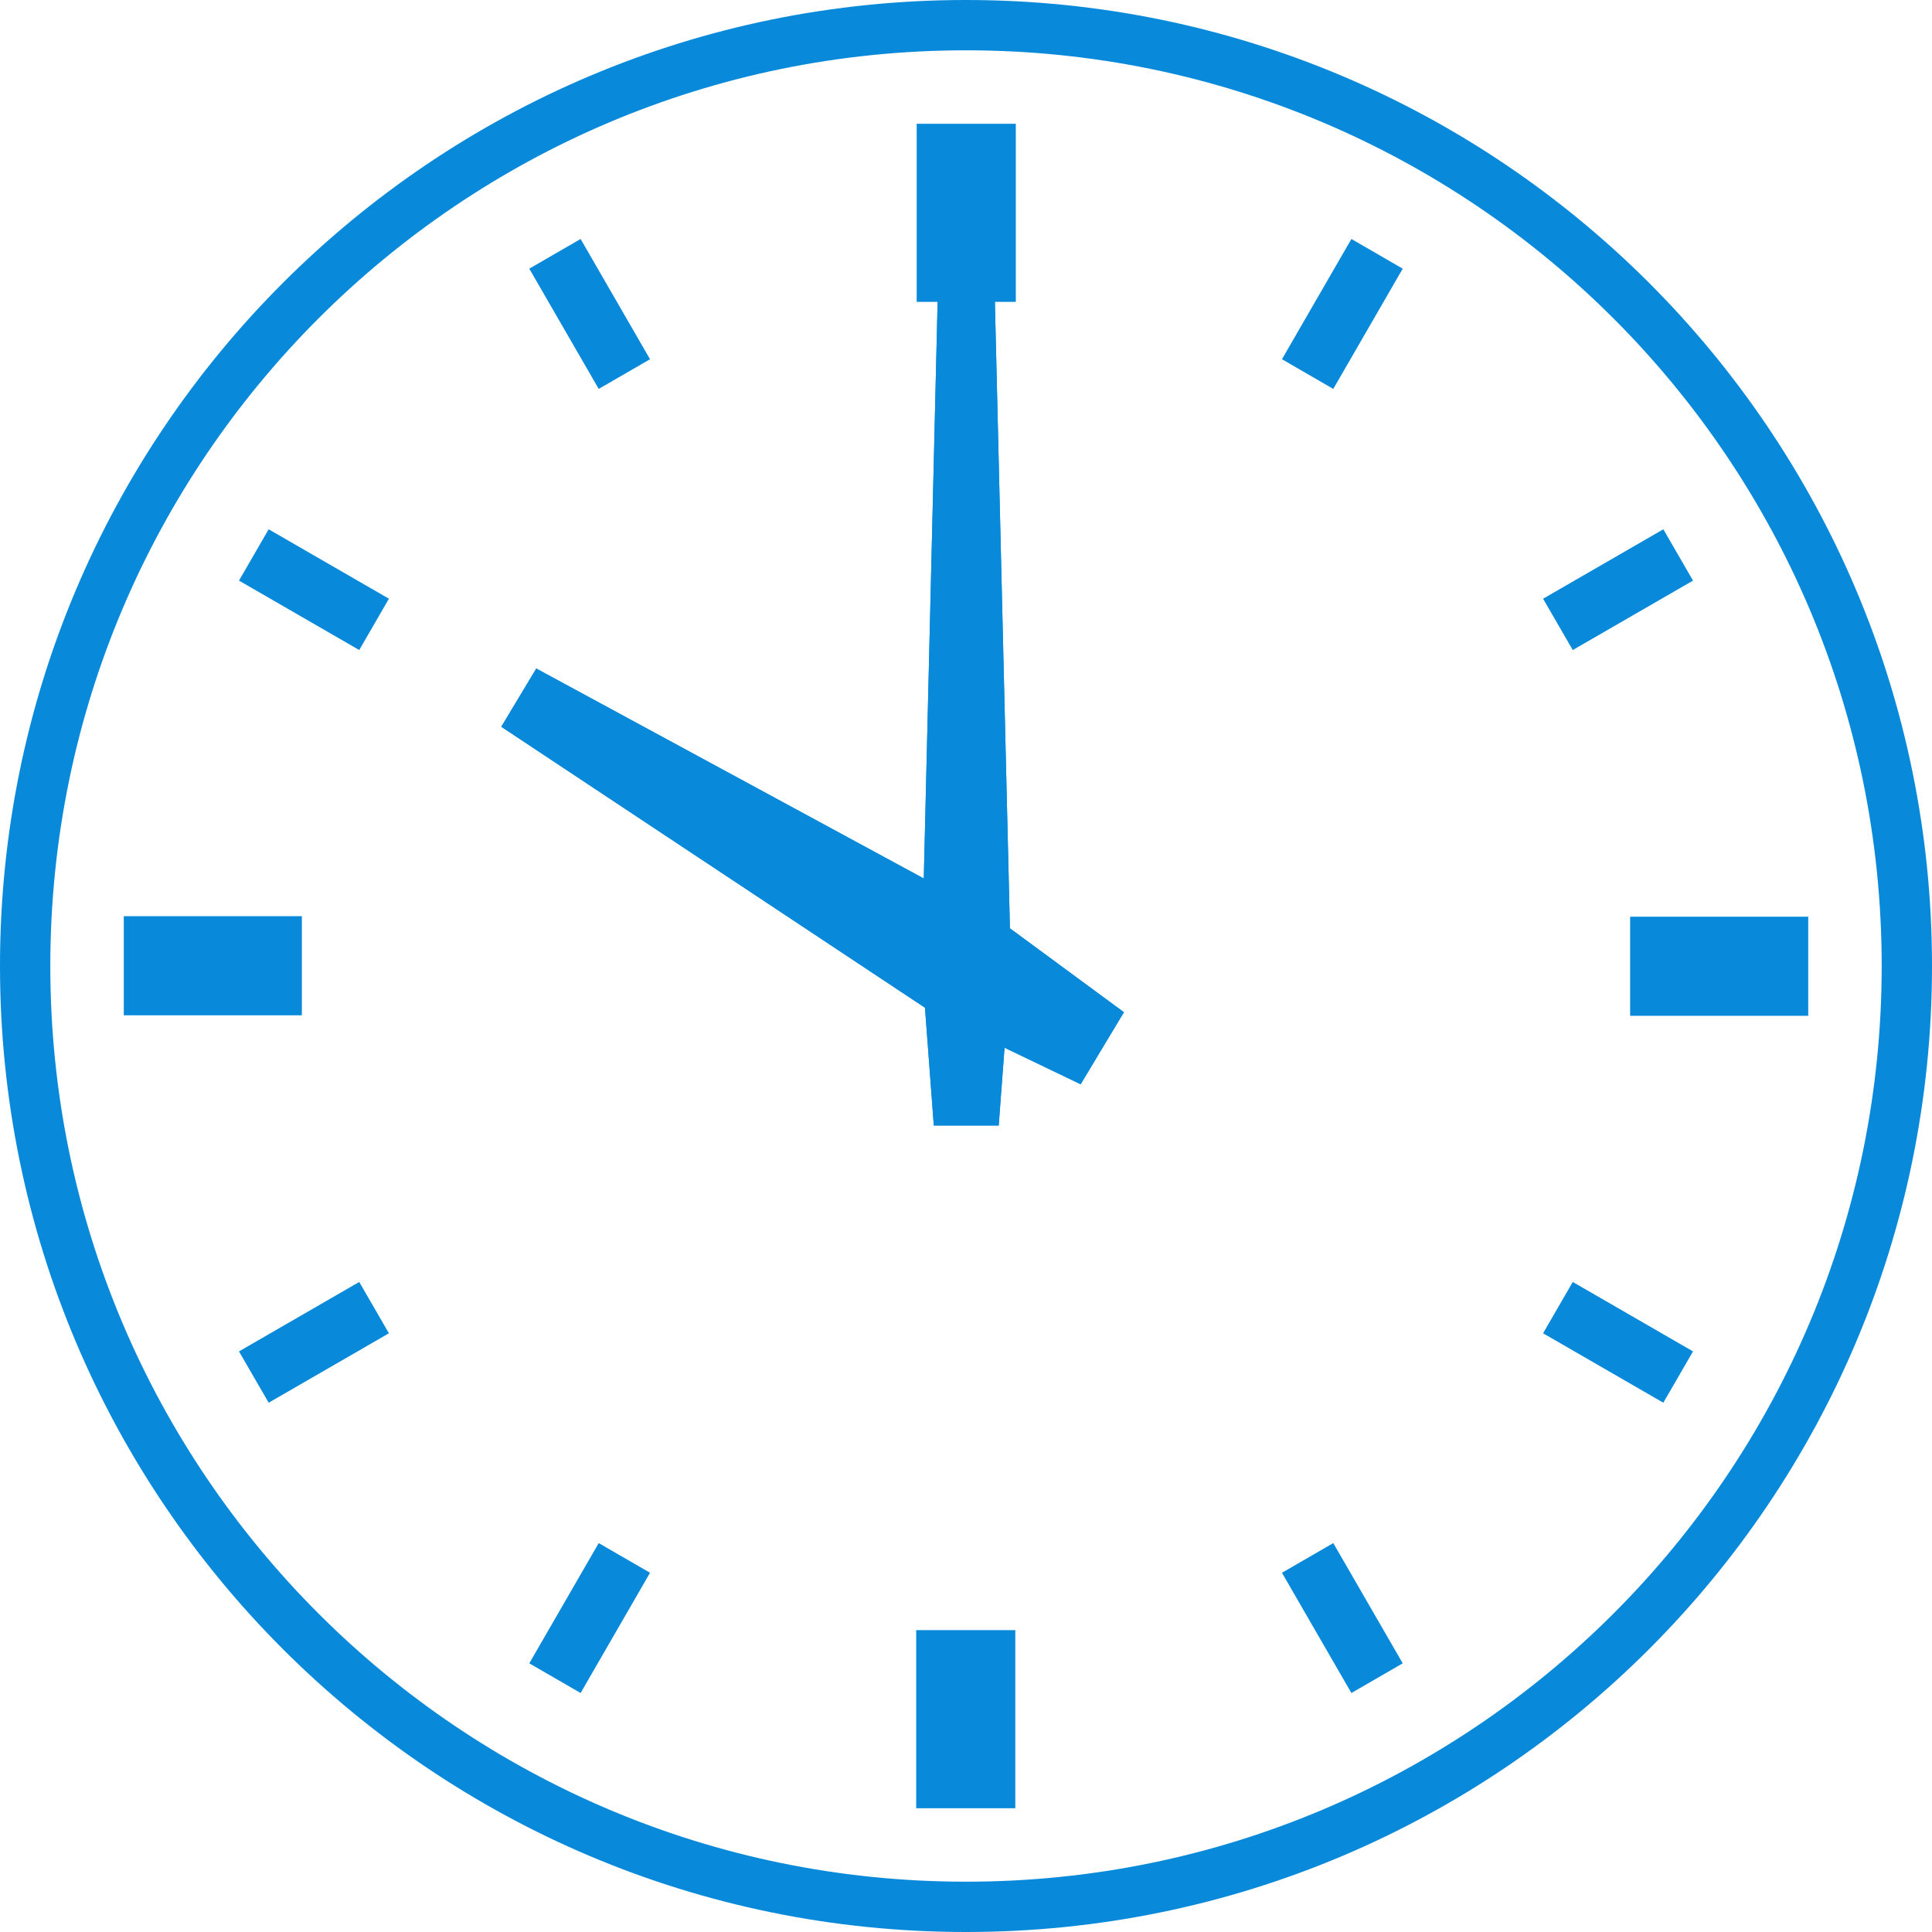
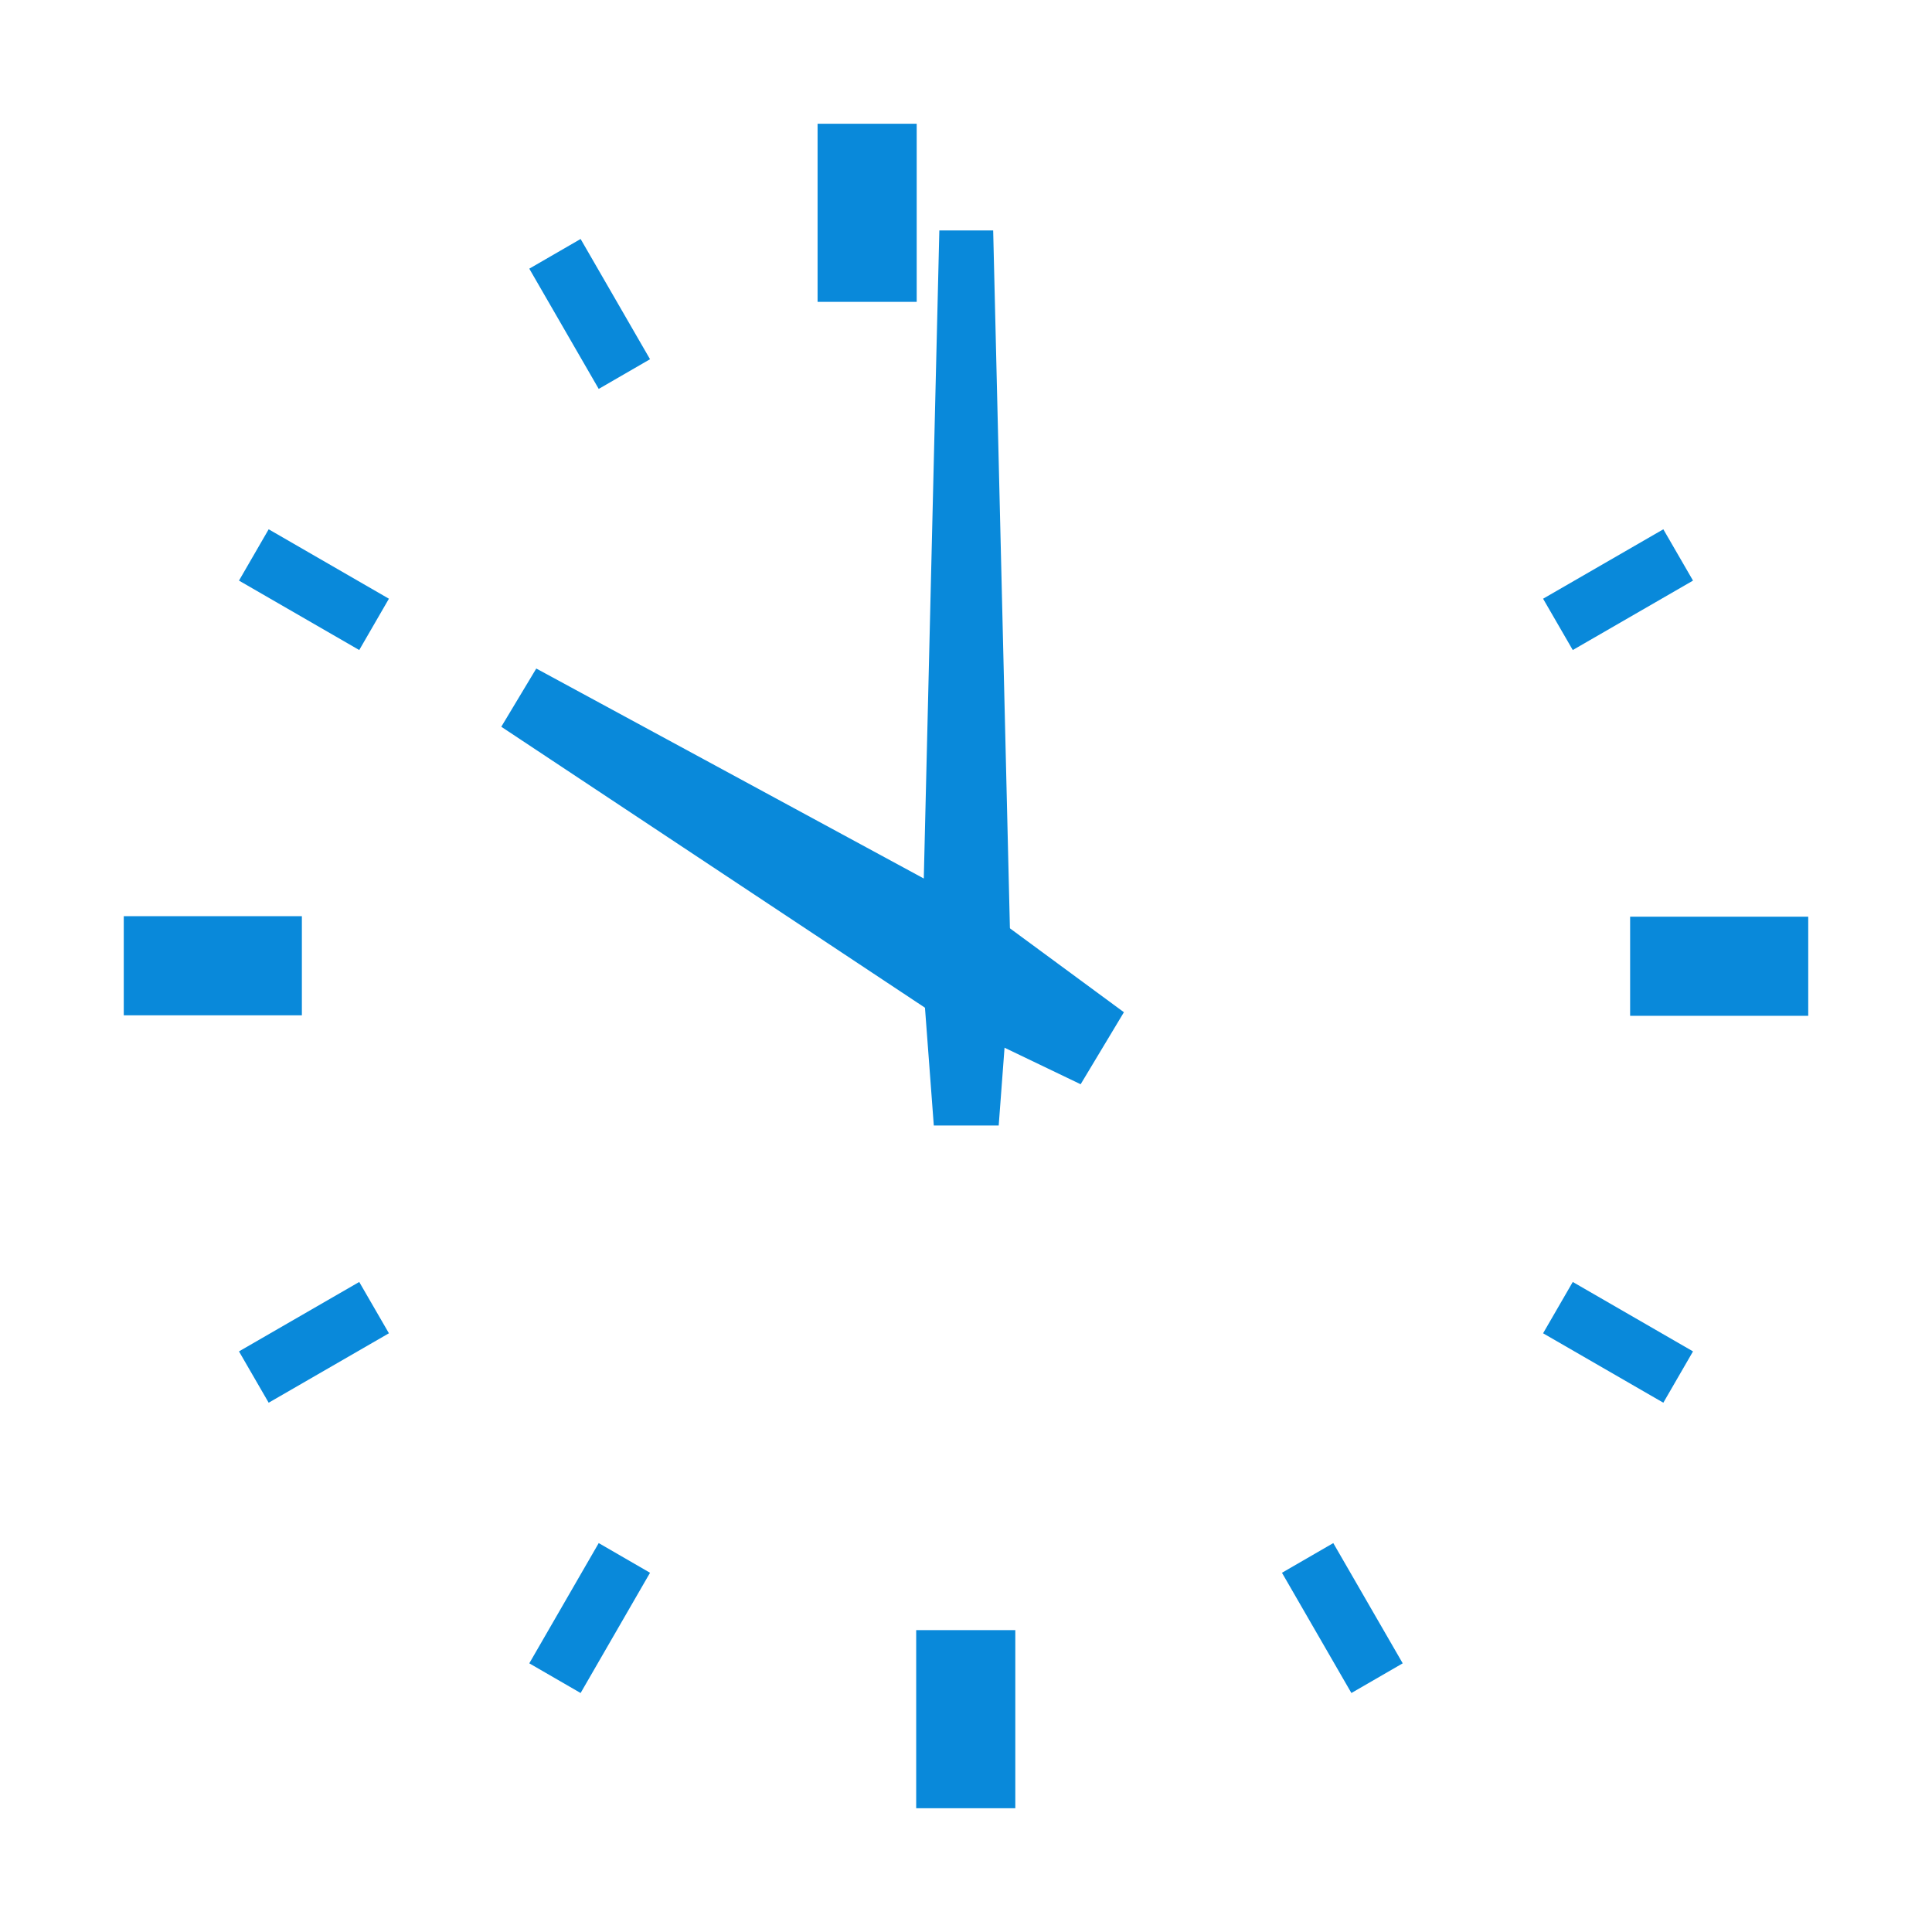
<svg xmlns="http://www.w3.org/2000/svg" version="1.1" id="レイヤー_1" x="0px" y="0px" width="384px" height="384px" viewBox="0 0 384 384" style="enable-background:new 0 0 384 384;" xml:space="preserve">
  <style type="text/css">
	.st0{fill:#0989DA;}
	.st1{fill:none;stroke:#0989DA;stroke-width:10;stroke-linejoin:round;}
</style>
-   <path class="st0" d="M182.2,24.6h19.7V60h-19.7V24.6z" />
-   <path class="st0" d="M268.6,47.5l10.2,5.9l-13.8,23.9l-10.2-5.9L268.6,47.5z" />
+   <path class="st0" d="M182.2,24.6V60h-19.7V24.6z" />
  <path class="st0" d="M330.6,105.2l5.9,10.2l-23.9,13.8l-5.9-10.2L330.6,105.2z" />
  <path class="st0" d="M359.4,182.2v19.7H324v-19.7H359.4z" />
  <path class="st0" d="M336.5,268.6l-5.9,10.2l-23.9-13.8l5.9-10.2L336.5,268.6z" />
  <path class="st0" d="M278.8,330.6l-10.2,5.9l-13.8-23.9l10.2-5.9L278.8,330.6z" />
  <path class="st0" d="M201.8,359.4h-19.7V324h19.7V359.4z" />
  <path class="st0" d="M115.4,336.5l-10.2-5.9l13.8-23.9l10.2,5.9L115.4,336.5z" />
  <path class="st0" d="M53.4,278.8l-5.9-10.2l23.9-13.8l5.9,10.2L53.4,278.8z" />
  <path class="st0" d="M24.6,201.8v-19.7H60v19.7H24.6z" />
  <path class="st0" d="M47.5,115.4l5.9-10.2l23.9,13.8l-5.9,10.2L47.5,115.4z" />
  <path class="st0" d="M105.2,53.4l10.2-5.9l13.8,23.9l-10.2,5.9L105.2,53.4z" />
-   <path class="st0" d="M198,192c0,3.3-2.7,6-6,6s-6-2.7-6-6s2.7-6,6-6S198,188.7,198,192z" />
-   <path class="st1" d="M379,192c0,103.3-83.7,187-187,187S5,295.3,5,192S88.7,5,192,5S379,88.7,379,192z" />
  <g transform="rotate(301,0,0)">
-     <path class="st0" d="M-72.5,159.8l-4.6,103.3l3,32h16.7l3-32l-4.6-103.3H-72.5z" />
    <path class="st0" d="M-58.9,263.5c0,3.7-3,6.7-6.7,6.7c0,0,0,0,0,0c-3.7,0-6.7-3-6.7-6.7c0,0,0,0,0,0c0-3.7,3-6.7,6.7-6.7   c0,0,0,0,0,0C-62,256.7-58.9,259.7-58.9,263.5z" />
    <path class="st0" d="M-72.5,159.8l-4.6,103.3l3,32h16.7l3-32l-4.6-103.3H-72.5z" />
  </g>
  <g transform="rotate(0,0,0)">
-     <path class="st0" d="M186.7,45.8l-3.5,145.9l2.4,32h12.9l2.4-32l-3.5-145.9H186.7z" />
    <path class="st0" d="M198.7,192c0,3.7-3,6.7-6.7,6.7c0,0,0,0,0,0c-3.7,0-6.7-3-6.7-6.7c0,0,0,0,0,0c0-3.7,3-6.7,6.7-6.7   c0,0,0,0,0,0C195.7,185.3,198.7,188.3,198.7,192z" />
    <path class="st0" d="M186.7,45.8l-3.5,145.9l2.4,32h12.9l2.4-32l-3.5-145.9H186.7z" />
  </g>
</svg>